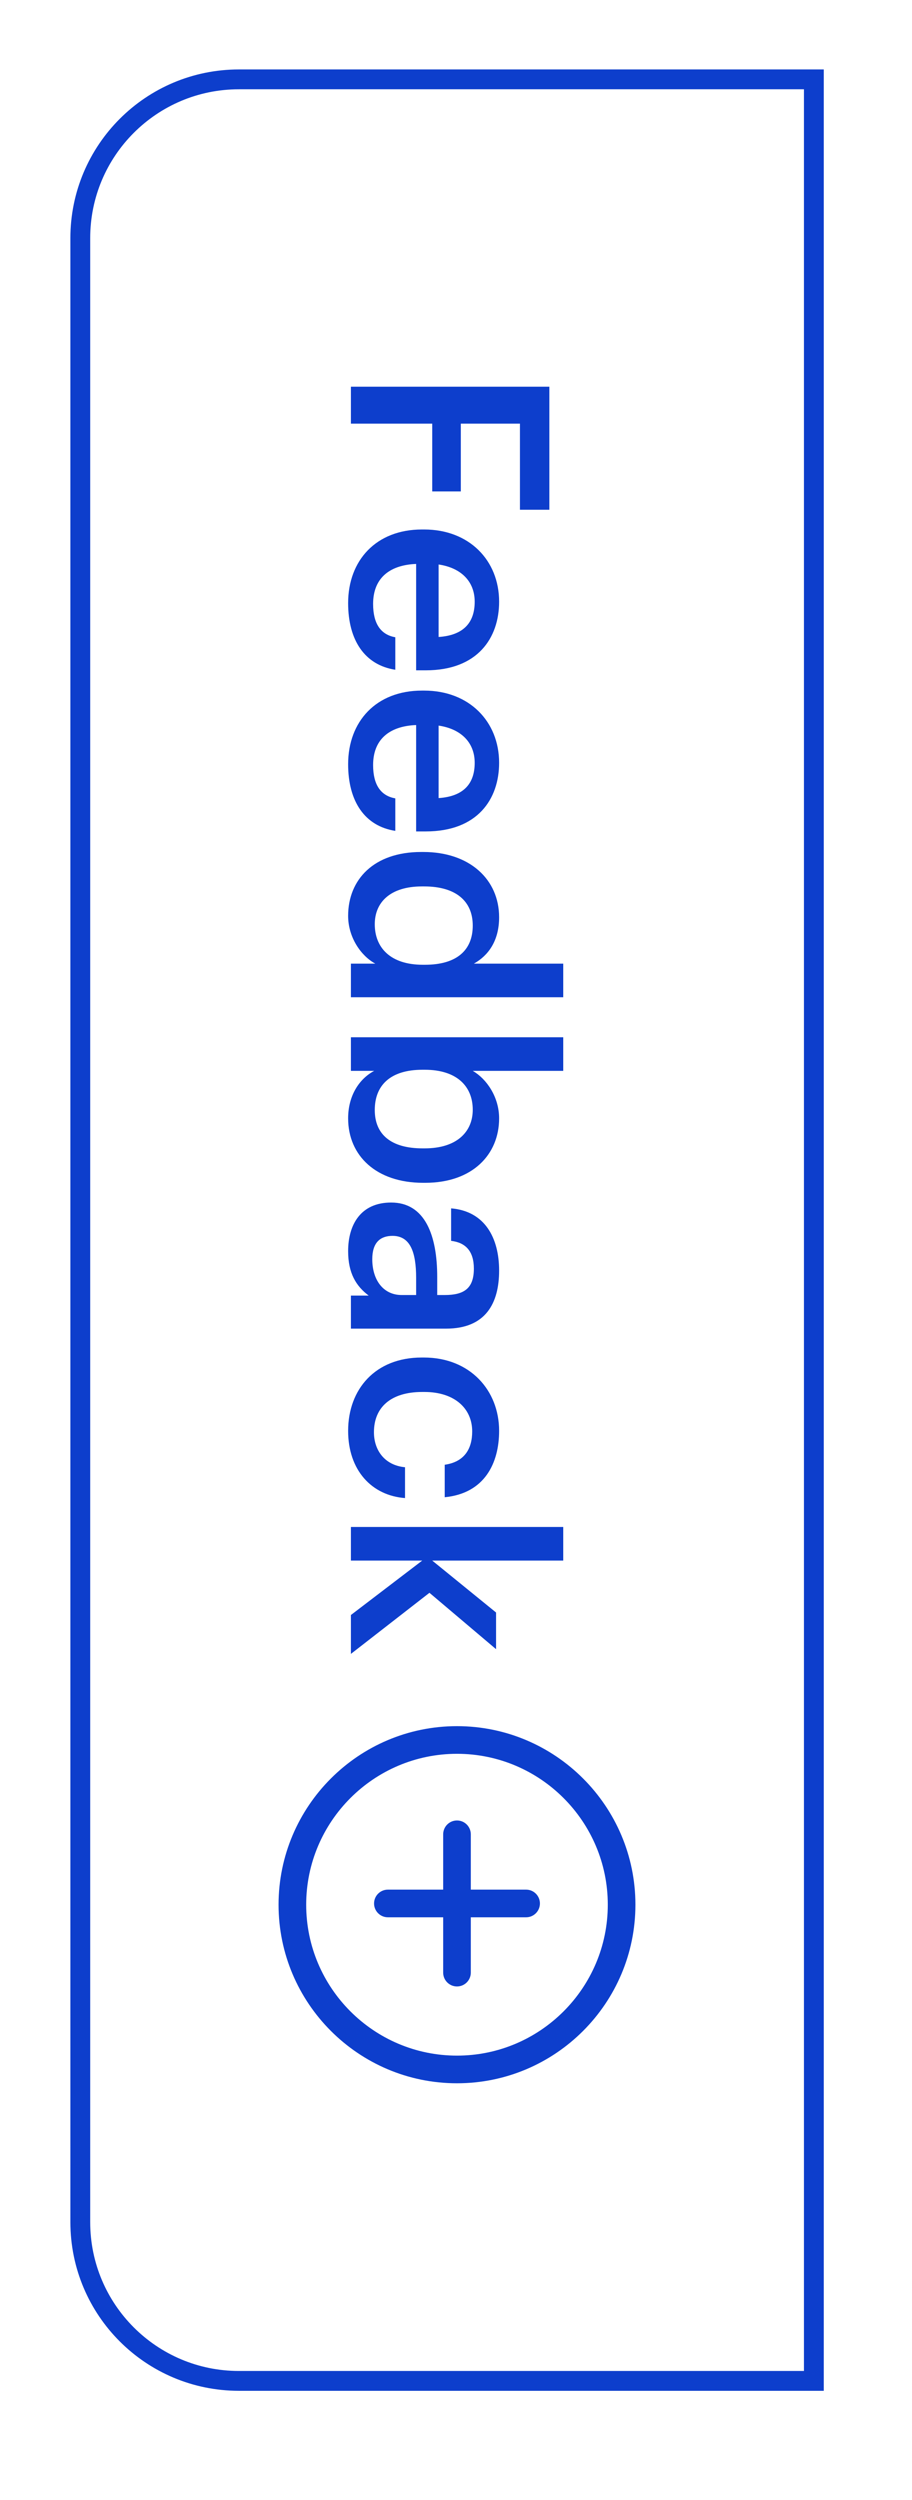
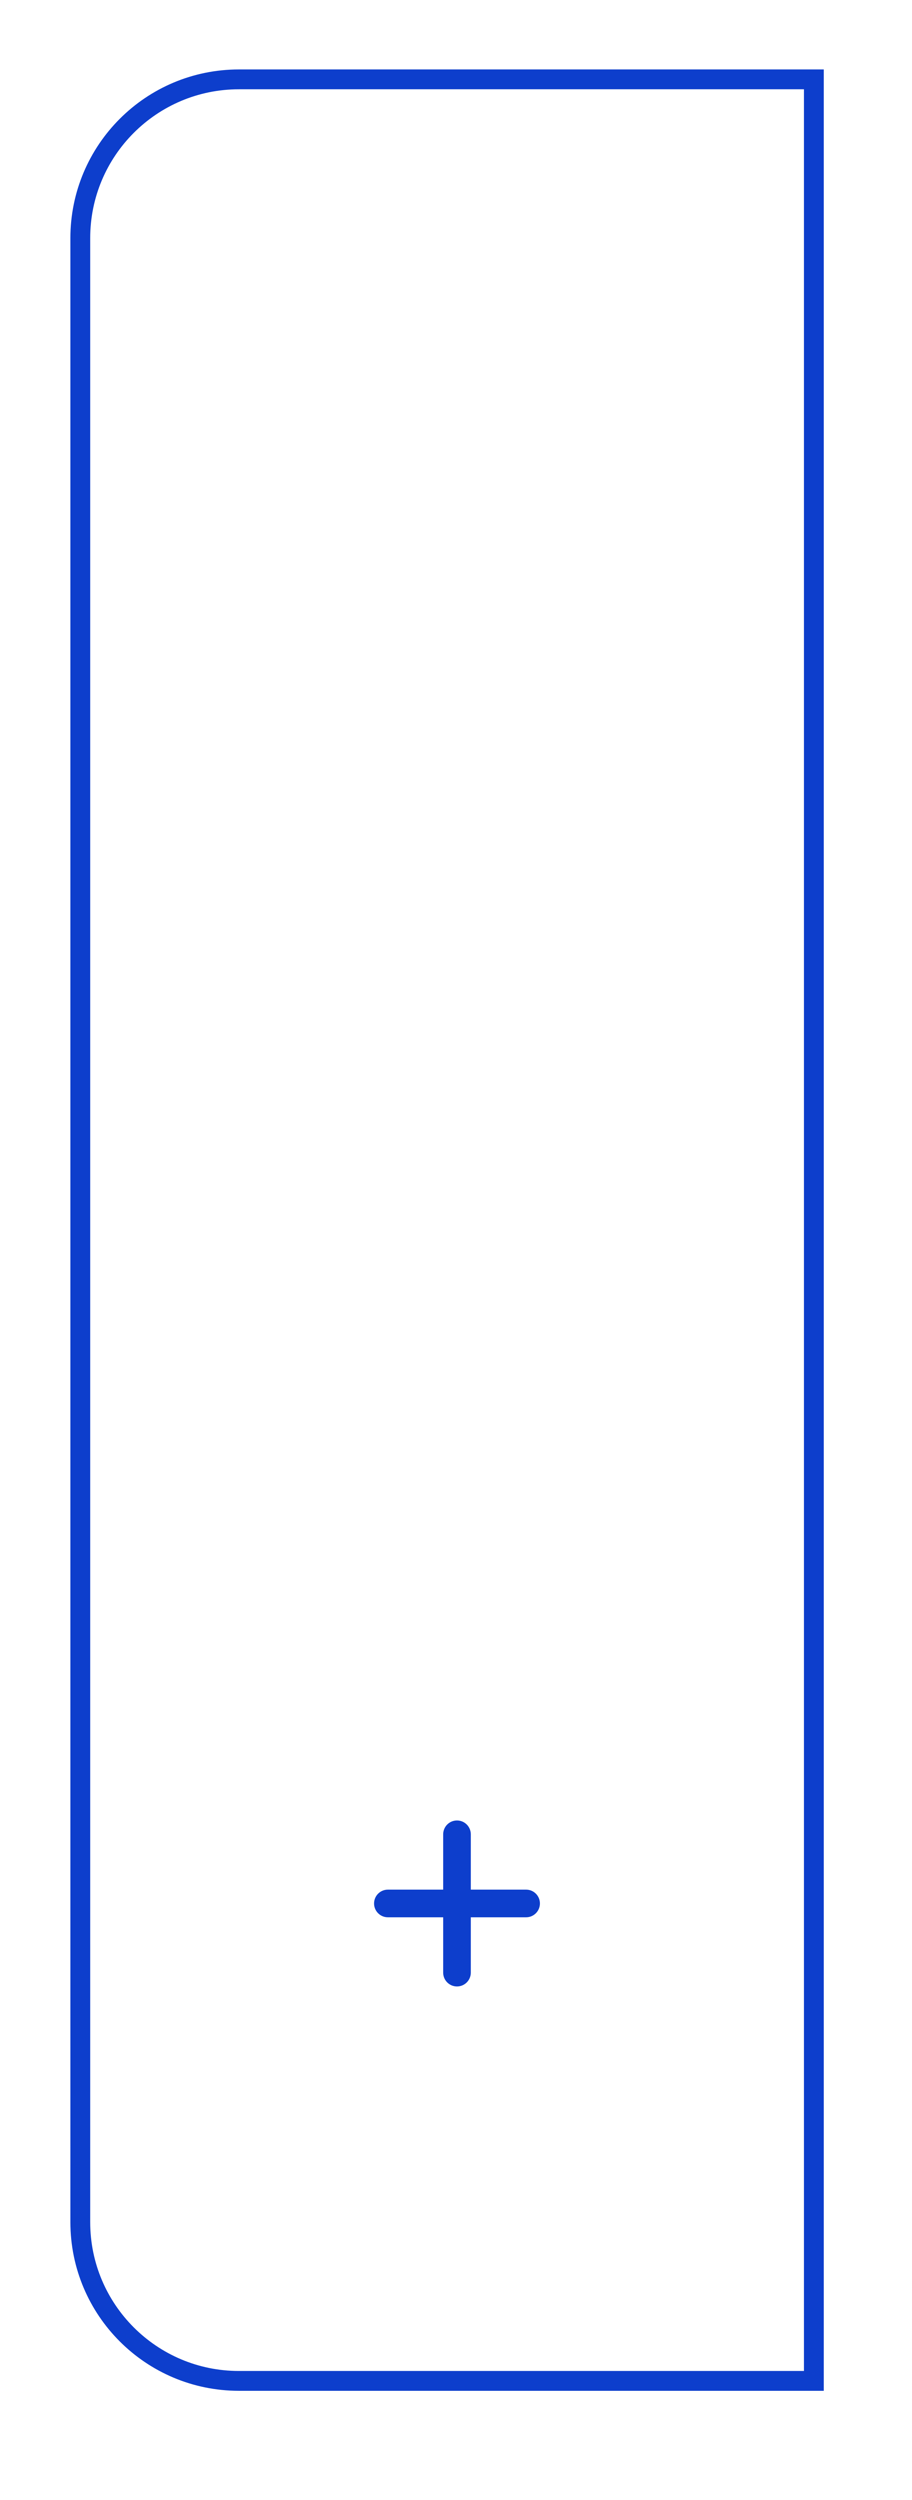
<svg xmlns="http://www.w3.org/2000/svg" id="eg1equkq3e51" viewBox="0 0 46 126" shape-rendering="geometricPrecision" text-rendering="geometricPrecision">
  <style>#eg1equkq3e54_ts {animation: eg1equkq3e54_ts__ts 4000ms linear infinite normal forwards}@keyframes eg1equkq3e54_ts__ts { 0% {transform: translate(23px,96px) scale(1,1)} 12.5% {transform: translate(23px,96px) scale(1,0.286)} 65% {transform: translate(23px,96px) scale(1,0.286)} 77.5% {transform: translate(23px,96px) scale(1,1)} 100% {transform: translate(23px,96px) scale(1,1)} }#eg1equkq3e54 {animation: eg1equkq3e54_c_o 4000ms linear infinite normal forwards}@keyframes eg1equkq3e54_c_o { 0% {opacity: 1} 10% {opacity: 1} 12.5% {opacity: 0} 62.5% {opacity: 0} 65% {opacity: 1} 100% {opacity: 1} }#eg1equkq3e57_ts {animation: eg1equkq3e57_ts__ts 4000ms linear infinite normal forwards}@keyframes eg1equkq3e57_ts__ts { 0% {transform: translate(23px,96px) scale(1,0.252)} 12.5% {transform: translate(23px,96px) scale(1,0.252)} 25% {transform: translate(23px,96px) scale(1,1)} 50% {transform: translate(23px,96px) scale(1,1)} 62.5% {transform: translate(23px,96px) scale(1,0.25)} 100% {transform: translate(23px,96px) scale(1,0.25)} }#eg1equkq3e57 {animation: eg1equkq3e57_c_o 4000ms linear infinite normal forwards}@keyframes eg1equkq3e57_c_o { 0% {opacity: 0} 10% {opacity: 0} 12.5% {opacity: 1} 62.5% {opacity: 1} 65% {opacity: 0} 100% {opacity: 0} }</style>
  <defs>
    <filter id="eg1equkq3e52-filter" x="-400%" width="600%" y="-400%" height="600%">
      <feGaussianBlur id="eg1equkq3e52-filter-drop-shadow-0-blur" in="SourceAlpha" stdDeviation="0,0.1" />
      <feOffset id="eg1equkq3e52-filter-drop-shadow-0-offset" dx="0.05" dy="0" result="tmp" />
      <feFlood id="eg1equkq3e52-filter-drop-shadow-0-flood" flood-color="rgb(0,0,0)" />
      <feComposite id="eg1equkq3e52-filter-drop-shadow-0-composite" operator="in" in2="tmp" />
      <feMerge id="eg1equkq3e52-filter-drop-shadow-0-merge">
        <feMergeNode id="eg1equkq3e52-filter-drop-shadow-0-merge-node-1" />
        <feMergeNode id="eg1equkq3e52-filter-drop-shadow-0-merge-node-2" in="SourceGraphic" />
      </feMerge>
    </filter>
    <filter id="eg1equkq3e53-filter" x="-400%" width="600%" y="-400%" height="600%">
      <feGaussianBlur id="eg1equkq3e53-filter-drop-shadow-0-blur" in="SourceAlpha" stdDeviation="0,0" />
      <feOffset id="eg1equkq3e53-filter-drop-shadow-0-offset" dx="0" dy="0" result="tmp" />
      <feFlood id="eg1equkq3e53-filter-drop-shadow-0-flood" flood-color="rgba(83,83,83,0.23)" />
      <feComposite id="eg1equkq3e53-filter-drop-shadow-0-composite" operator="in" in2="tmp" />
      <feMerge id="eg1equkq3e53-filter-drop-shadow-0-merge">
        <feMergeNode id="eg1equkq3e53-filter-drop-shadow-0-merge-node-1" />
        <feMergeNode id="eg1equkq3e53-filter-drop-shadow-0-merge-node-2" in="SourceGraphic" />
      </feMerge>
    </filter>
  </defs>
  <g id="eg1equkq3e52" filter="url(#eg1equkq3e52-filter)">
    <path id="eg1equkq3e53" d="M12,4L41,4L41,4L41,120L12,120C7.582,120,4,116.418,4,112L4,12C4,7.582,7.582,4,12,4Z" filter="url(#eg1equkq3e53-filter)" fill="rgb(255,255,255)" fill-rule="evenodd" stroke="rgb(13,62,204)" stroke-width="1" />
    <g id="eg1equkq3e54_ts" transform="translate(23,96) scale(1,1)">
      <g id="eg1equkq3e54" transform="translate(-9,-9)">
-         <path id="eg1equkq3e55" d="M9,0C4.037,0,0,4.037,0,9C0,13.963,4.037,18,9,18C13.963,18,18,13.962,18,9C18,4.038,13.963,0,9,0ZM9,16.606C4.807,16.606,1.394,13.194,1.394,9C1.394,4.806,4.807,1.394,9,1.394C13.193,1.394,16.606,4.806,16.606,9C16.606,13.194,13.194,16.606,9,16.606Z" fill="rgb(13,62,204)" stroke="none" stroke-width="1" />
        <path id="eg1equkq3e56" d="M12.486,8.24L9.697,8.24L9.697,5.452C9.697,5.067,9.386,4.754,9,4.754C8.614,4.754,8.303,5.067,8.303,5.452L8.303,8.24L5.514,8.24C5.129,8.24,4.817,8.552,4.817,8.937C4.817,9.322,5.129,9.634,5.514,9.634L8.303,9.634L8.303,12.423C8.303,12.808,8.614,13.12,9,13.12C9.386,13.12,9.697,12.808,9.697,12.423L9.697,9.634L12.486,9.634C12.871,9.634,13.183,9.322,13.183,8.937C13.183,8.552,12.871,8.24,12.486,8.24L12.486,8.24Z" fill="rgb(13,62,204)" stroke="none" stroke-width="1" />
      </g>
    </g>
    <g id="eg1equkq3e57_ts" transform="translate(23,96) scale(1,0.252)">
      <g id="eg1equkq3e57" transform="translate(-9,-9)" opacity="0">
        <path id="eg1equkq3e58" d="M9,0C4.037,0,0,4.037,0,9C0,13.963,4.037,18,9,18C13.963,18,18,13.962,18,9C18,4.038,13.963,0,9,0ZM9,16.606C4.807,16.606,1.394,13.194,1.394,9C1.394,4.806,4.807,1.394,9,1.394C13.193,1.394,16.606,4.806,16.606,9C16.606,13.194,13.194,16.606,9,16.606Z" fill="rgb(13,62,204)" stroke="none" stroke-width="1" />
        <path id="eg1equkq3e59" d="M9.697,8.24L9.697,5.452C9.697,5.067,9.386,4.754,9,4.754C8.614,4.754,8.303,5.067,8.303,5.452L8.303,8.24L8.303,9.634L8.303,12.423C8.303,12.808,8.614,13.12,9,13.12C9.386,13.12,9.697,12.808,9.697,12.423L9.697,9.634L9.697,8.24Z" fill="rgb(13,62,204)" stroke="none" stroke-width="1" />
      </g>
    </g>
-     <path id="eg1equkq3e510" d="M-7.138,56.71L-7.138,52.608L-3.722,52.608L-3.722,51.166L-7.138,51.166L-7.138,48.184L-2.798,48.184L-2.798,46.7L-9,46.7L-9,56.71L-7.138,56.71ZM1.906,56.85C3.782,56.85,5.028,56.01,5.266,54.47L3.628,54.47C3.502,55.184,2.97,55.59,1.948,55.59C0.688,55.59,-0.012,54.806,-0.068,53.42L5.294,53.42L5.294,52.93C5.294,50.312,3.656,49.234,1.836,49.234C-0.25,49.234,-1.804,50.746,-1.804,53.014L-1.804,53.126C-1.804,55.436,-0.25,56.85,1.906,56.85ZM3.614,52.286L-0.04,52.286C0.128,51.152,0.814,50.466,1.836,50.466C2.886,50.466,3.53,51.026,3.614,52.286ZM10.026,56.85C11.902,56.85,13.148,56.01,13.386,54.47L11.748,54.47C11.622,55.184,11.09,55.59,10.068,55.59C8.808,55.59,8.108,54.806,8.052,53.42L13.414,53.42L13.414,52.93C13.414,50.312,11.776,49.234,9.956,49.234C7.87,49.234,6.316,50.746,6.316,53.014L6.316,53.126C6.316,55.436,7.87,56.85,10.026,56.85ZM11.734,52.286L8.08,52.286C8.248,51.152,8.934,50.466,9.956,50.466C11.006,50.466,11.65,51.026,11.734,52.286ZM17.67,56.85C18.748,56.85,19.686,56.206,20.078,55.478L20.078,56.71L21.772,56.71L21.772,46L20.078,46L20.078,50.508C19.672,49.78,18.93,49.234,17.74,49.234C15.836,49.234,14.45,50.718,14.45,53.056L14.45,53.168C14.45,55.548,15.836,56.85,17.67,56.85ZM18.09,55.506C16.998,55.506,16.186,54.736,16.186,53.126L16.186,53.014C16.186,51.432,16.914,50.564,18.16,50.564C19.392,50.564,20.134,51.362,20.134,52.972L20.134,53.084C20.134,54.722,19.266,55.506,18.09,55.506ZM27.876,56.85C29.766,56.85,31.124,55.422,31.124,53.07L31.124,52.958C31.124,50.592,29.71,49.234,27.876,49.234C26.798,49.234,25.888,49.864,25.482,50.564L25.482,46L23.788,46L23.788,56.71L25.482,56.71L25.482,55.534C25.874,56.276,26.714,56.85,27.876,56.85ZM27.456,55.506C26.224,55.506,25.426,54.736,25.426,53.098L25.426,52.986C25.426,51.362,26.266,50.564,27.442,50.564C28.548,50.564,29.388,51.362,29.388,52.986L29.388,53.098C29.388,54.666,28.702,55.506,27.456,55.506ZM34.568,56.85C35.688,56.85,36.332,56.444,36.808,55.814L36.808,56.71L38.474,56.71L38.474,51.908C38.474,49.906,37.186,49.234,35.548,49.234C33.91,49.234,32.552,49.948,32.412,51.656L34.05,51.656C34.134,50.928,34.568,50.508,35.45,50.508C36.444,50.508,36.78,50.998,36.78,51.978L36.78,52.356L35.87,52.356C33.77,52.356,32.118,52.972,32.118,54.68C32.118,56.206,33.224,56.85,34.568,56.85ZM34.974,55.632C34.134,55.632,33.798,55.226,33.798,54.61C33.798,53.714,34.624,53.42,35.912,53.42L36.78,53.42L36.78,54.148C36.78,55.086,36.01,55.632,34.974,55.632ZM43.626,56.85C45.614,56.85,46.888,55.66,47.014,53.98L45.46,53.98C45.362,55.016,44.592,55.548,43.696,55.548C42.45,55.548,41.666,54.708,41.666,53.112L41.666,53C41.666,51.488,42.492,50.592,43.654,50.592C44.55,50.592,45.194,50.998,45.334,51.978L46.972,51.978C46.776,49.962,45.25,49.234,43.626,49.234C41.582,49.234,39.93,50.704,39.93,53.028L39.93,53.14C39.93,55.478,41.526,56.85,43.626,56.85ZM50.164,56.71L50.164,53.112L52.908,56.71L54.868,56.71L51.788,52.748L54.63,49.388L52.782,49.388L50.164,52.608L50.164,46L48.47,46L48.47,56.71L50.164,56.71Z" transform="matrix(0 1 -1 0 74.359 28.491)" fill="rgb(13,62,204)" stroke="none" stroke-width="1" />
  </g>
</svg>